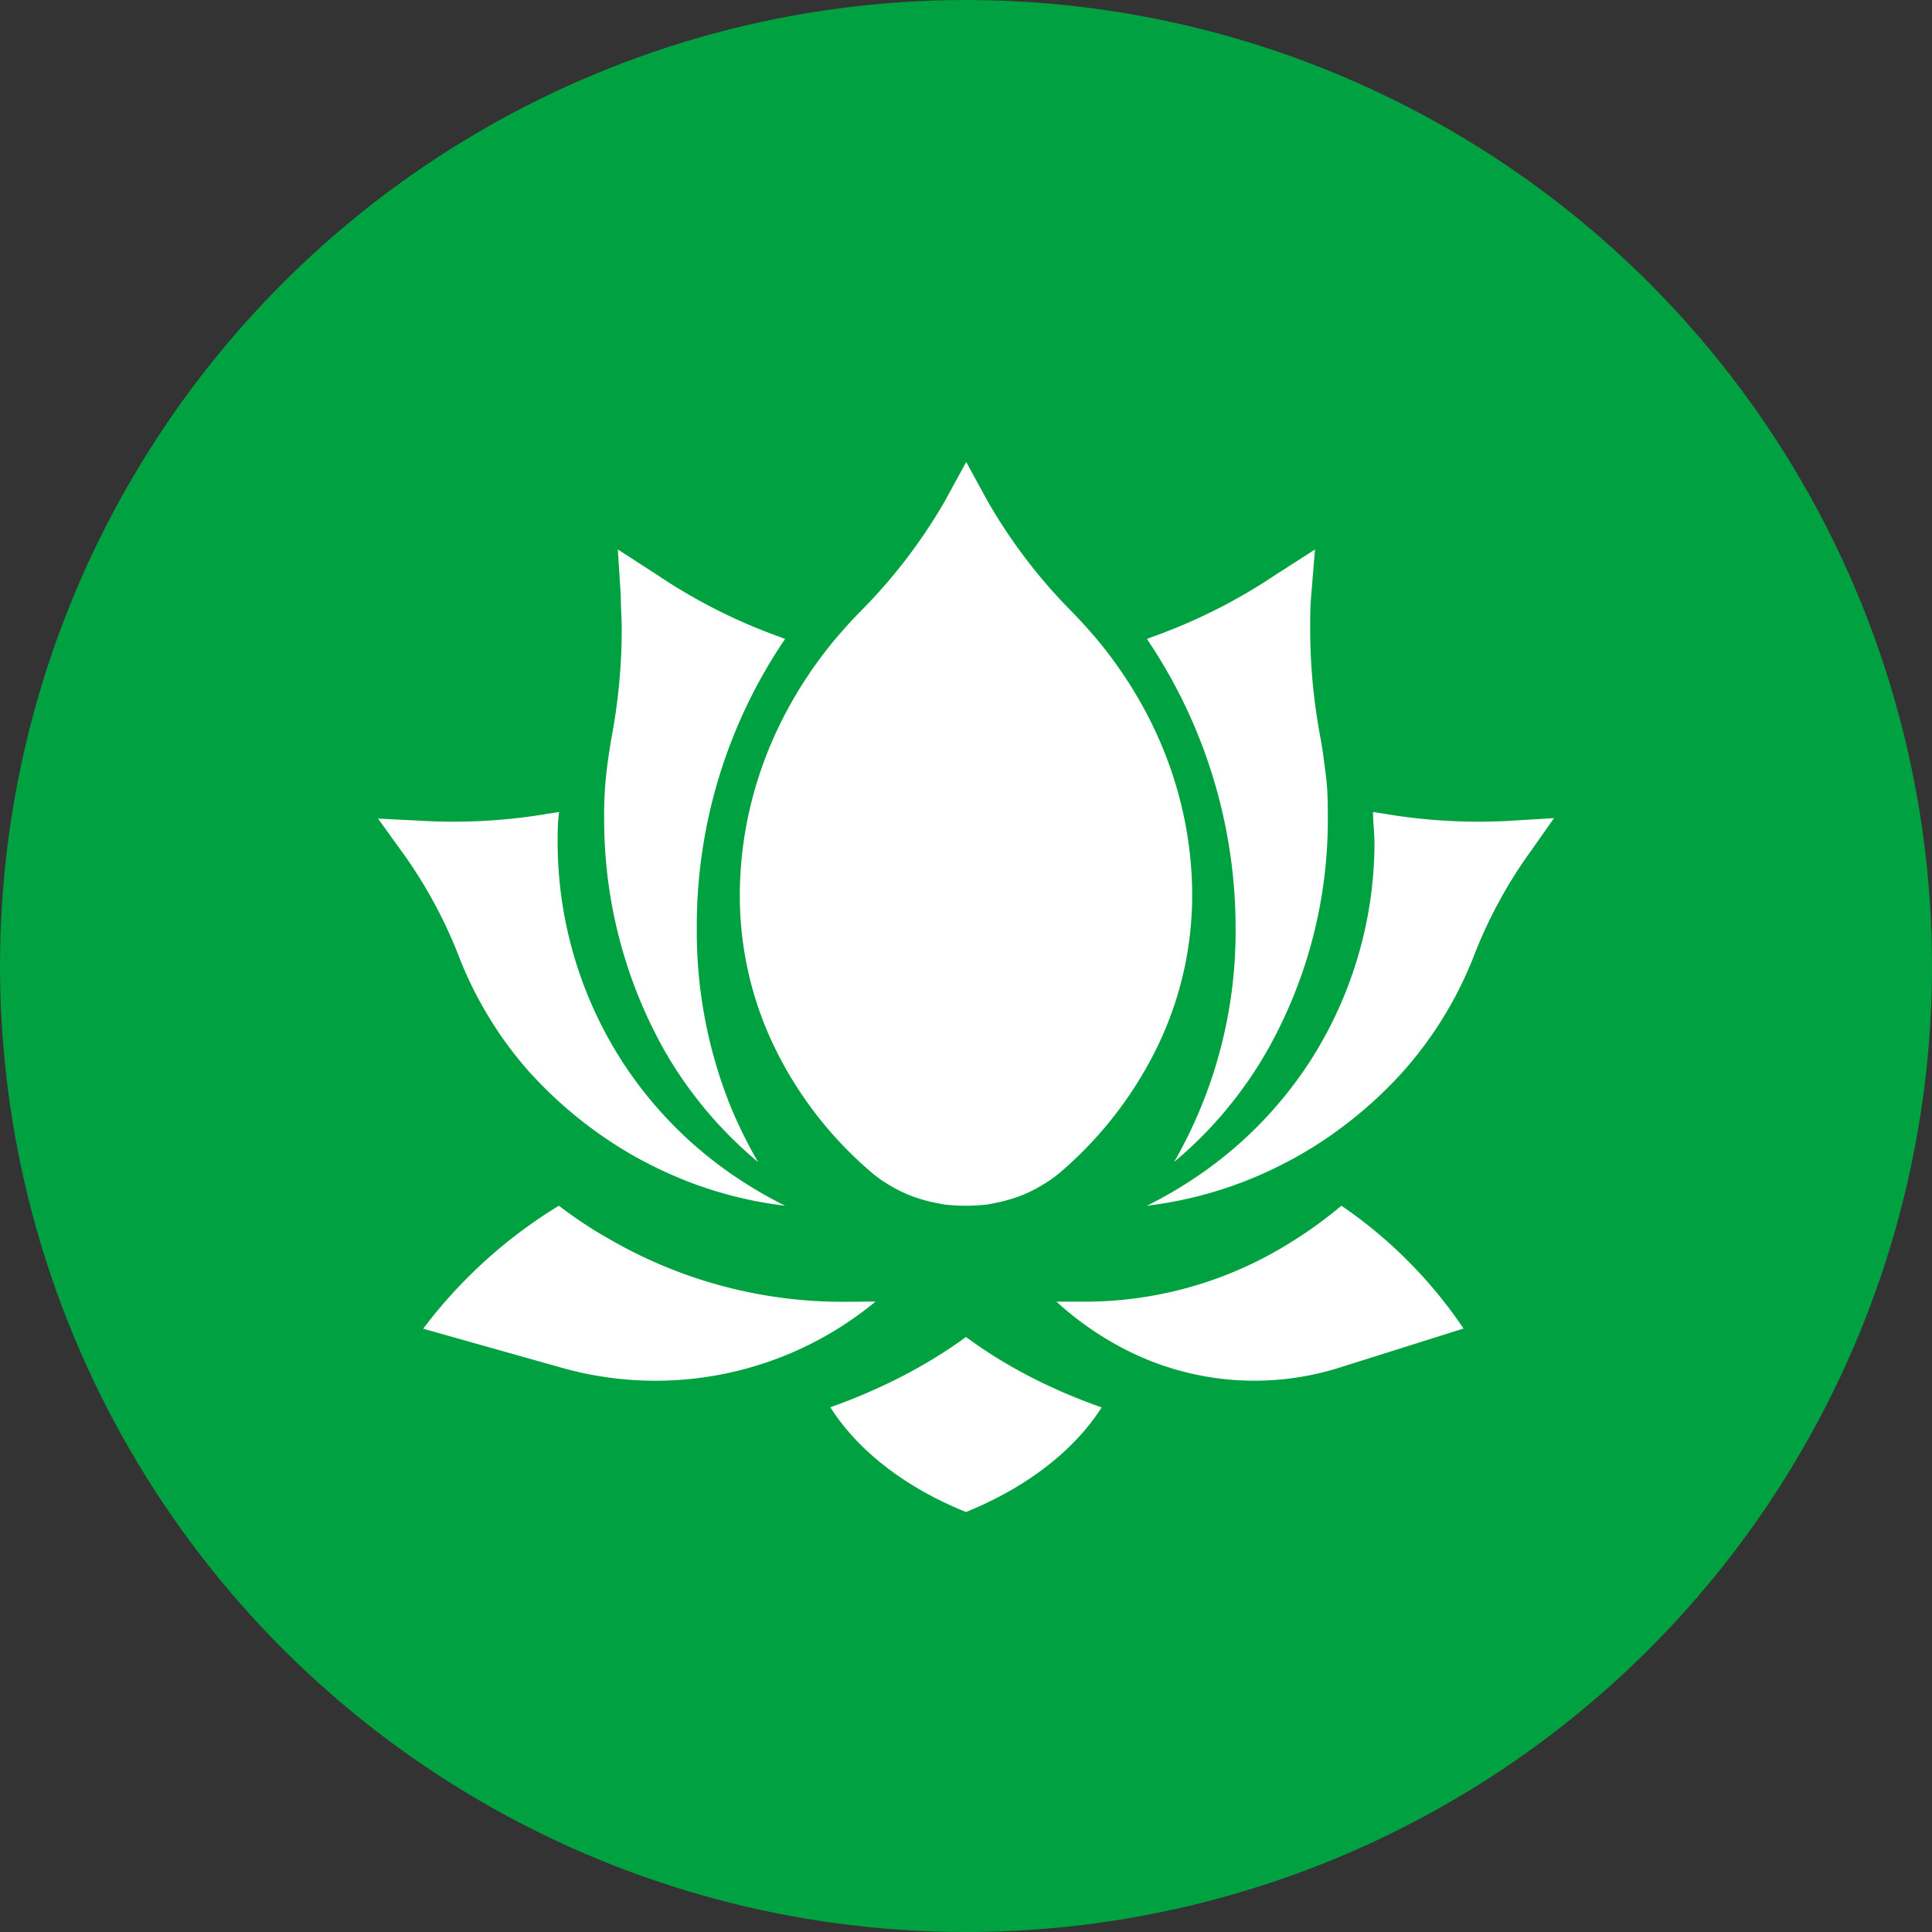
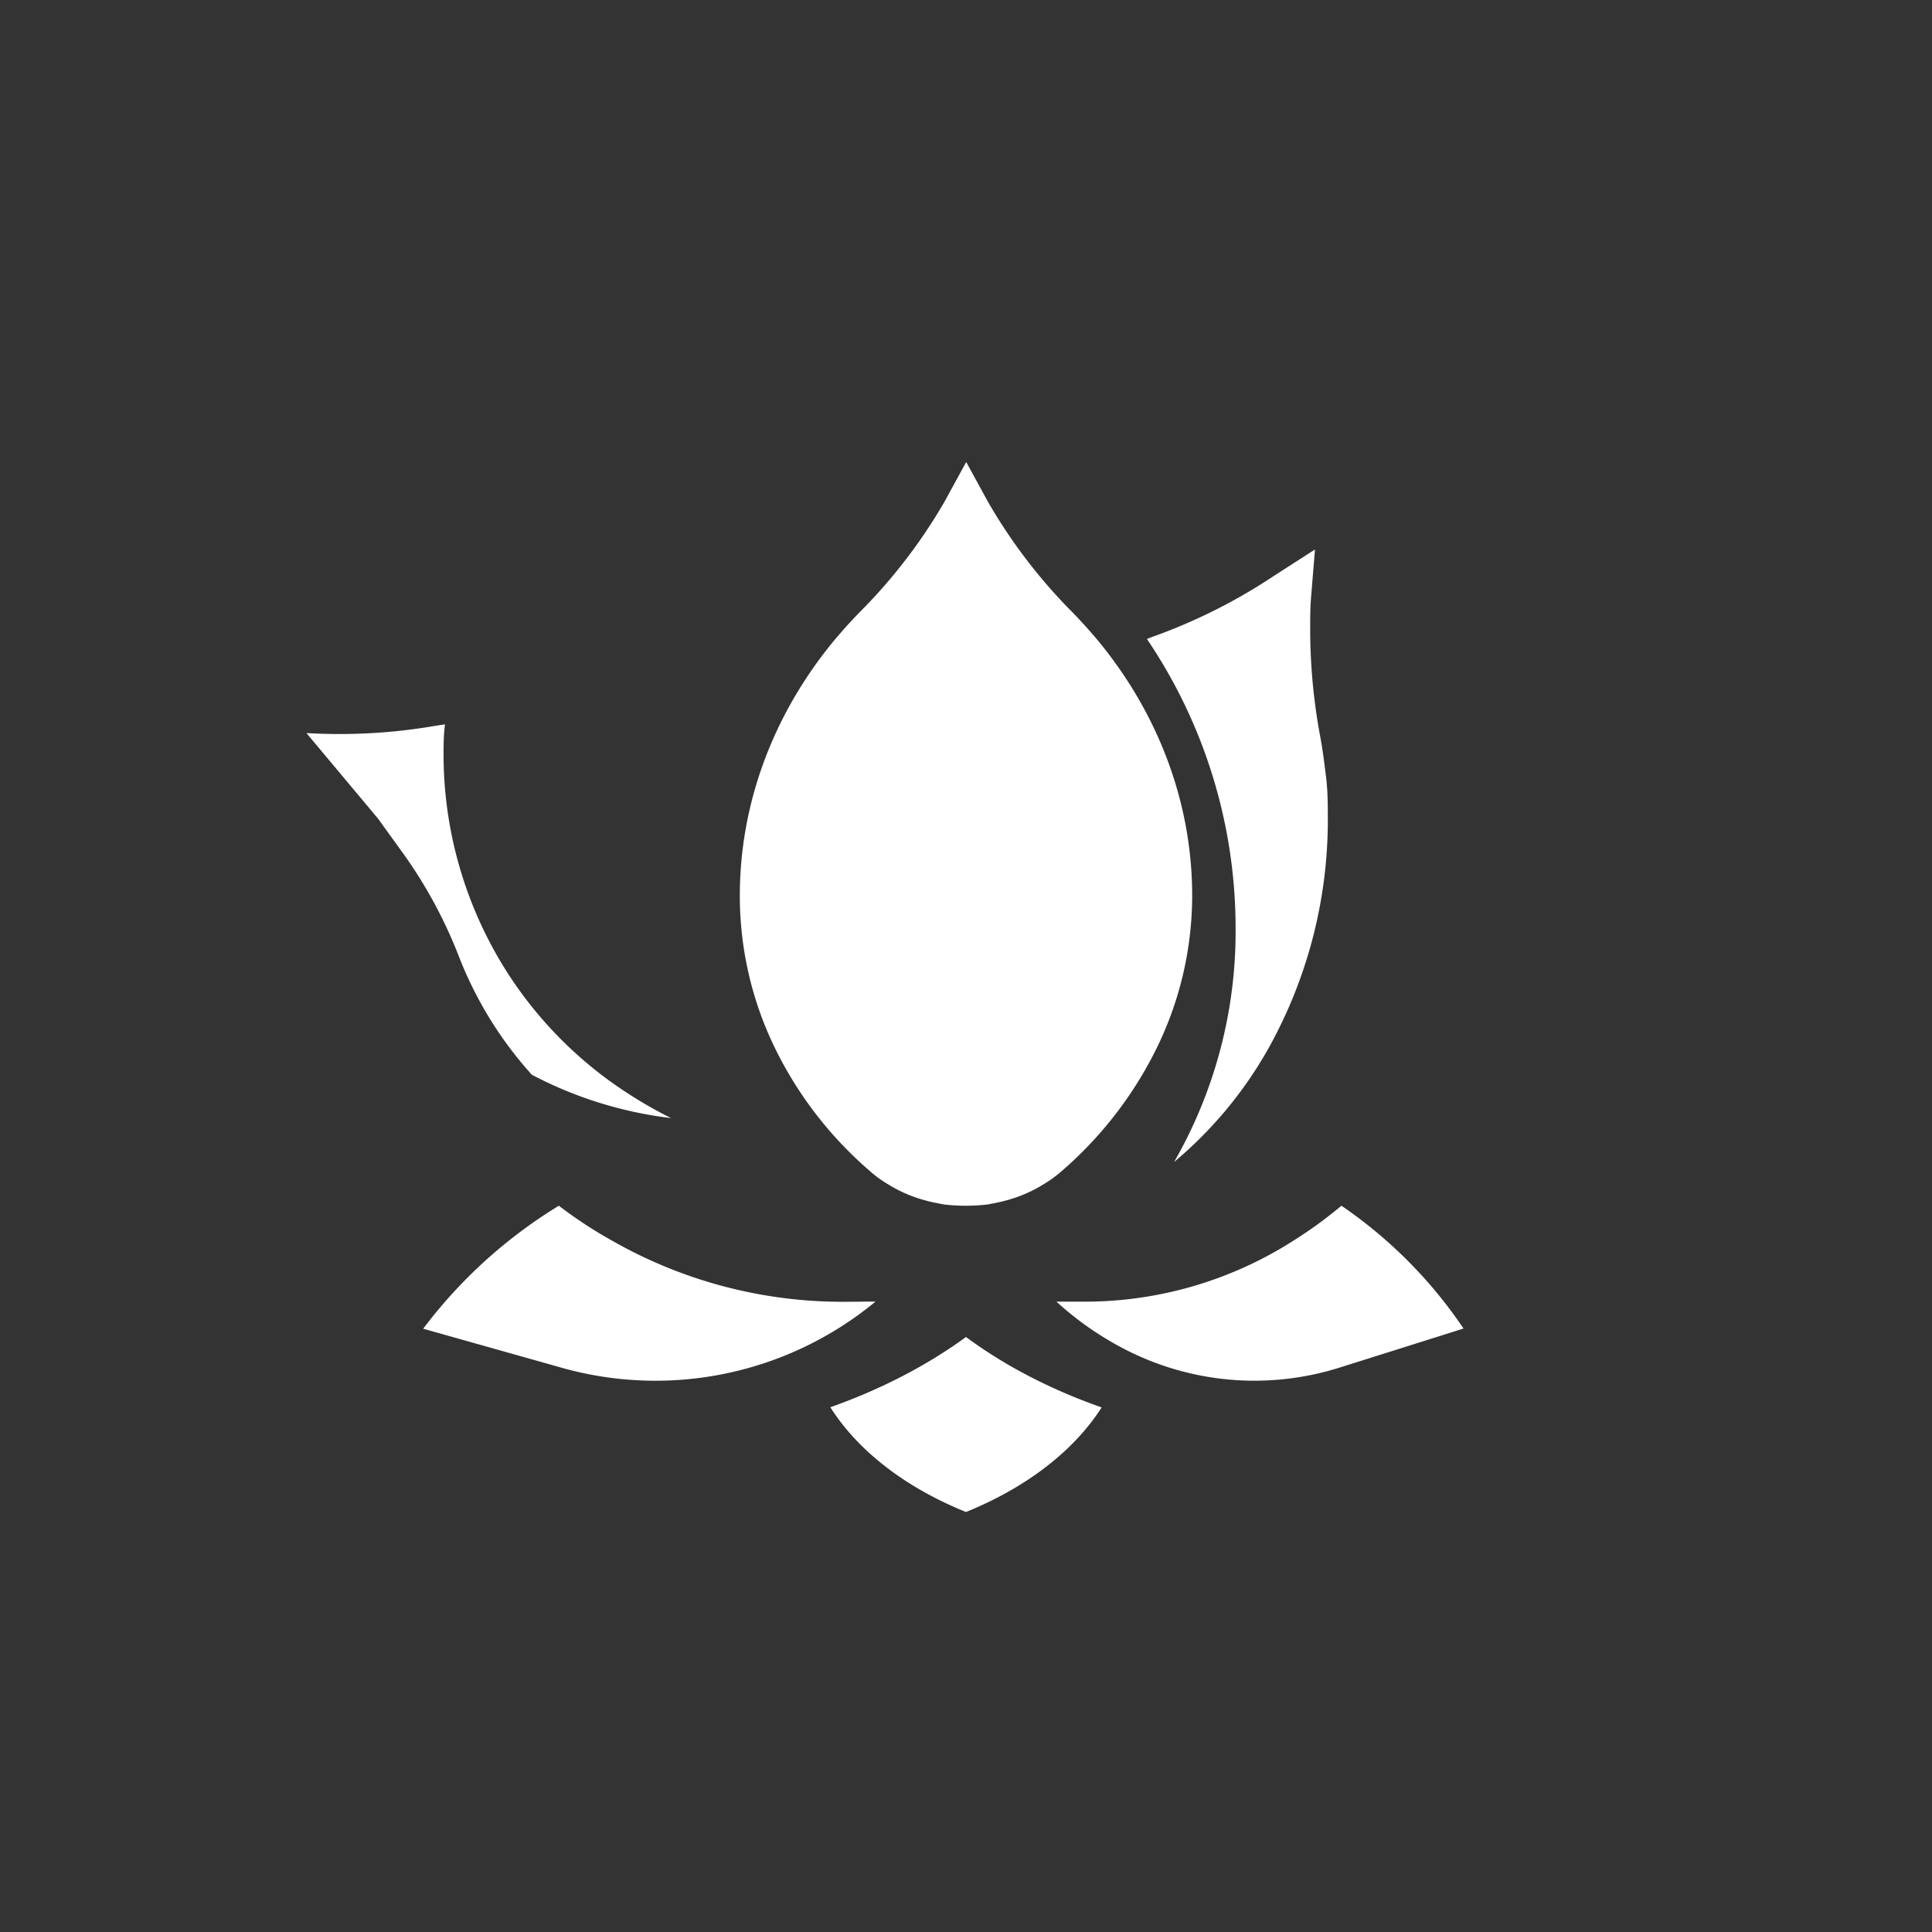
<svg xmlns="http://www.w3.org/2000/svg" width="46" height="46" fill="none">
  <rect width="100%" height="100%" fill="#333333" stroke="none" />
-   <circle cx="23" cy="23" r="23" fill="#00A140" transform="rotate(90 23 23)" />
-   <path fill="#00A140" d="M9 11h28v25H9z" />
-   <path fill="#fff" d="M17.615 21.337a8.263 8.263 0 0 0 .801 3.544 9.17 9.17 0 0 0 2.29 2.996c.134.12.28.227.439.321.272.17.574.3.894.385.144.04.294.068.44.095.342.04.69.04 1.033 0 .144-.027.294-.054.439-.095.32-.085.622-.215.894-.385.158-.094.305-.202.44-.321a9.268 9.268 0 0 0 2.293-3 8.258 8.258 0 0 0 .807-3.54c.003-2.174-.774-4.294-2.222-6.06a12.09 12.09 0 0 0-.636-.706 12.763 12.763 0 0 1-2.005-2.625L23.005 11l-.517.946a12.774 12.774 0 0 1-2.015 2.625c-.22.226-.432.462-.636.706-1.448 1.766-2.225 3.886-2.222 6.06Zm-4.947 4.255c.615.67 1.328 1.26 2.12 1.75.197.12.39.233.596.337a9.545 9.545 0 0 0 3.308 1.029c-.459-.23-.898-.49-1.314-.78a9.606 9.606 0 0 1-2.598-2.708 9.657 9.657 0 0 1-1.503-5.13c0-.248 0-.505.035-.757l-.233.036c-1.01.174-2.04.232-3.067.172L9 19.49l.556.77a11.109 11.109 0 0 1 1.363 2.494 9.135 9.135 0 0 0 1.748 2.84Z" />
-   <path fill="#fff" d="M18.048 27.666a11.275 11.275 0 0 1-.658-1.333 11.167 11.167 0 0 1-.8-4.219 12.168 12.168 0 0 1 2.102-6.9l-.094-.038a13.177 13.177 0 0 1-2.948-1.486l-.94-.607.07 1.099c0 .268.023.53.023.798 0 .853-.08 1.704-.235 2.542a14.11 14.11 0 0 0-.141.98 9.28 9.28 0 0 0-.042 1.032c.002 1.93.501 3.826 1.448 5.5a9.758 9.758 0 0 0 2.215 2.632Zm17.944-8.125c-1.027.06-2.058.002-3.069-.172l-.232-.036c0 .252.035.509.035.757a9.653 9.653 0 0 1-1.504 5.13 9.608 9.608 0 0 1-2.6 2.707c-.415.29-.855.552-1.314.781a9.553 9.553 0 0 0 3.31-1.03c.205-.103.398-.216.596-.336a10.12 10.12 0 0 0 2.121-1.75 9.144 9.144 0 0 0 1.754-2.823 11.06 11.06 0 0 1 1.363-2.51L37 19.48l-1.008.06Z" />
+   <path fill="#fff" d="M17.615 21.337a8.263 8.263 0 0 0 .801 3.544 9.17 9.17 0 0 0 2.29 2.996c.134.12.28.227.439.321.272.17.574.3.894.385.144.04.294.068.44.095.342.04.69.04 1.033 0 .144-.027.294-.054.439-.095.32-.085.622-.215.894-.385.158-.094.305-.202.44-.321a9.268 9.268 0 0 0 2.293-3 8.258 8.258 0 0 0 .807-3.54c.003-2.174-.774-4.294-2.222-6.06a12.09 12.09 0 0 0-.636-.706 12.763 12.763 0 0 1-2.005-2.625L23.005 11l-.517.946a12.774 12.774 0 0 1-2.015 2.625c-.22.226-.432.462-.636.706-1.448 1.766-2.225 3.886-2.222 6.06Zm-4.947 4.255a9.545 9.545 0 0 0 3.308 1.029c-.459-.23-.898-.49-1.314-.78a9.606 9.606 0 0 1-2.598-2.708 9.657 9.657 0 0 1-1.503-5.13c0-.248 0-.505.035-.757l-.233.036c-1.01.174-2.04.232-3.067.172L9 19.49l.556.77a11.109 11.109 0 0 1 1.363 2.494 9.135 9.135 0 0 0 1.748 2.84Z" />
  <path fill="#fff" d="M29.419 22.114a11.006 11.006 0 0 1-1.464 5.552 9.772 9.772 0 0 0 2.206-2.633 11.165 11.165 0 0 0 1.454-5.5c0-.343 0-.692-.042-1.031-.043-.34-.08-.655-.142-.98a13.902 13.902 0 0 1-.236-2.542c0-.268 0-.53.024-.798l.09-1.099-.945.607a13.26 13.26 0 0 1-2.962 1.486l-.094.038a12.289 12.289 0 0 1 2.111 6.9Zm-9.358 8.881a11.07 11.07 0 0 1-5.506-1.466 10.443 10.443 0 0 1-1.249-.821 11.613 11.613 0 0 0-3.23 2.928l3.264.92a8.224 8.224 0 0 0 7.506-1.566c-.258 0-.521.005-.785.005Zm11.878-2.287c-.358.3-.734.574-1.125.82a9.224 9.224 0 0 1-4.958 1.464h-.702a7.508 7.508 0 0 0 1.59 1.114 6.737 6.737 0 0 0 5.169.45l2.933-.924a10.935 10.935 0 0 0-2.907-2.924ZM23 31.833c-.928.678-2.02 1.244-3.23 1.673.66 1.04 1.79 1.913 3.23 2.494 1.436-.582 2.566-1.452 3.23-2.49-1.214-.426-2.308-.994-3.23-1.677Z" />
</svg>